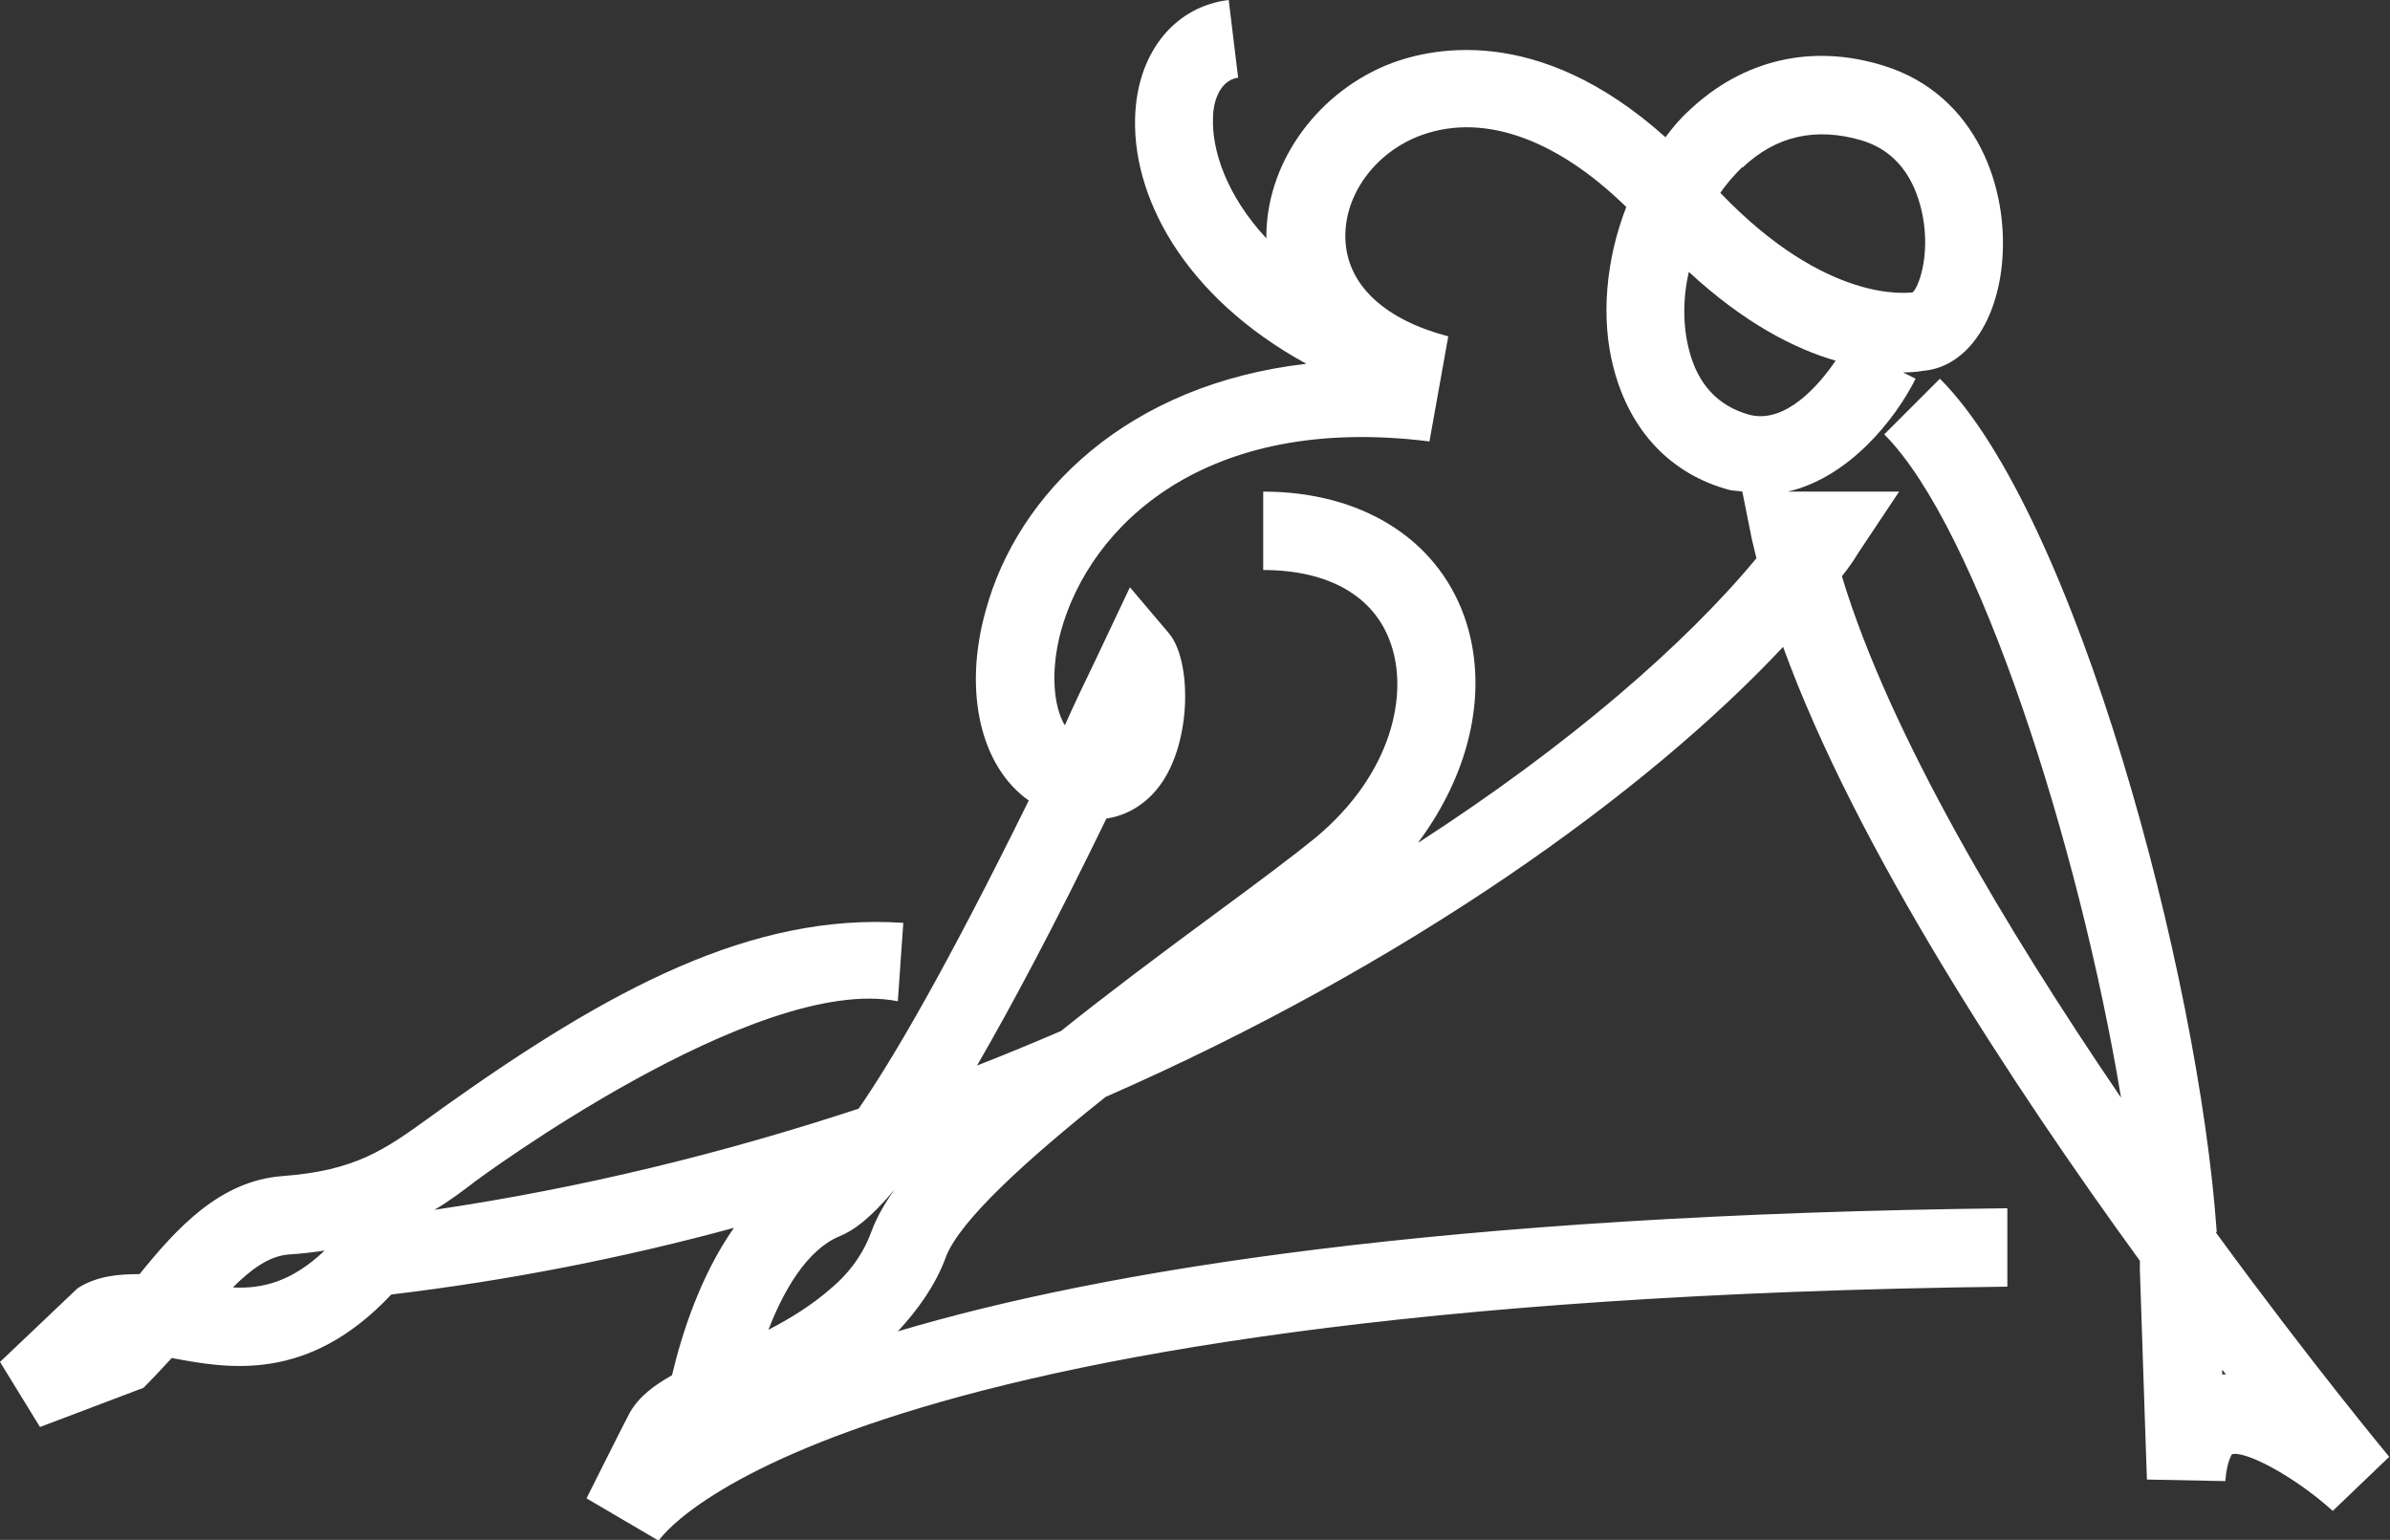
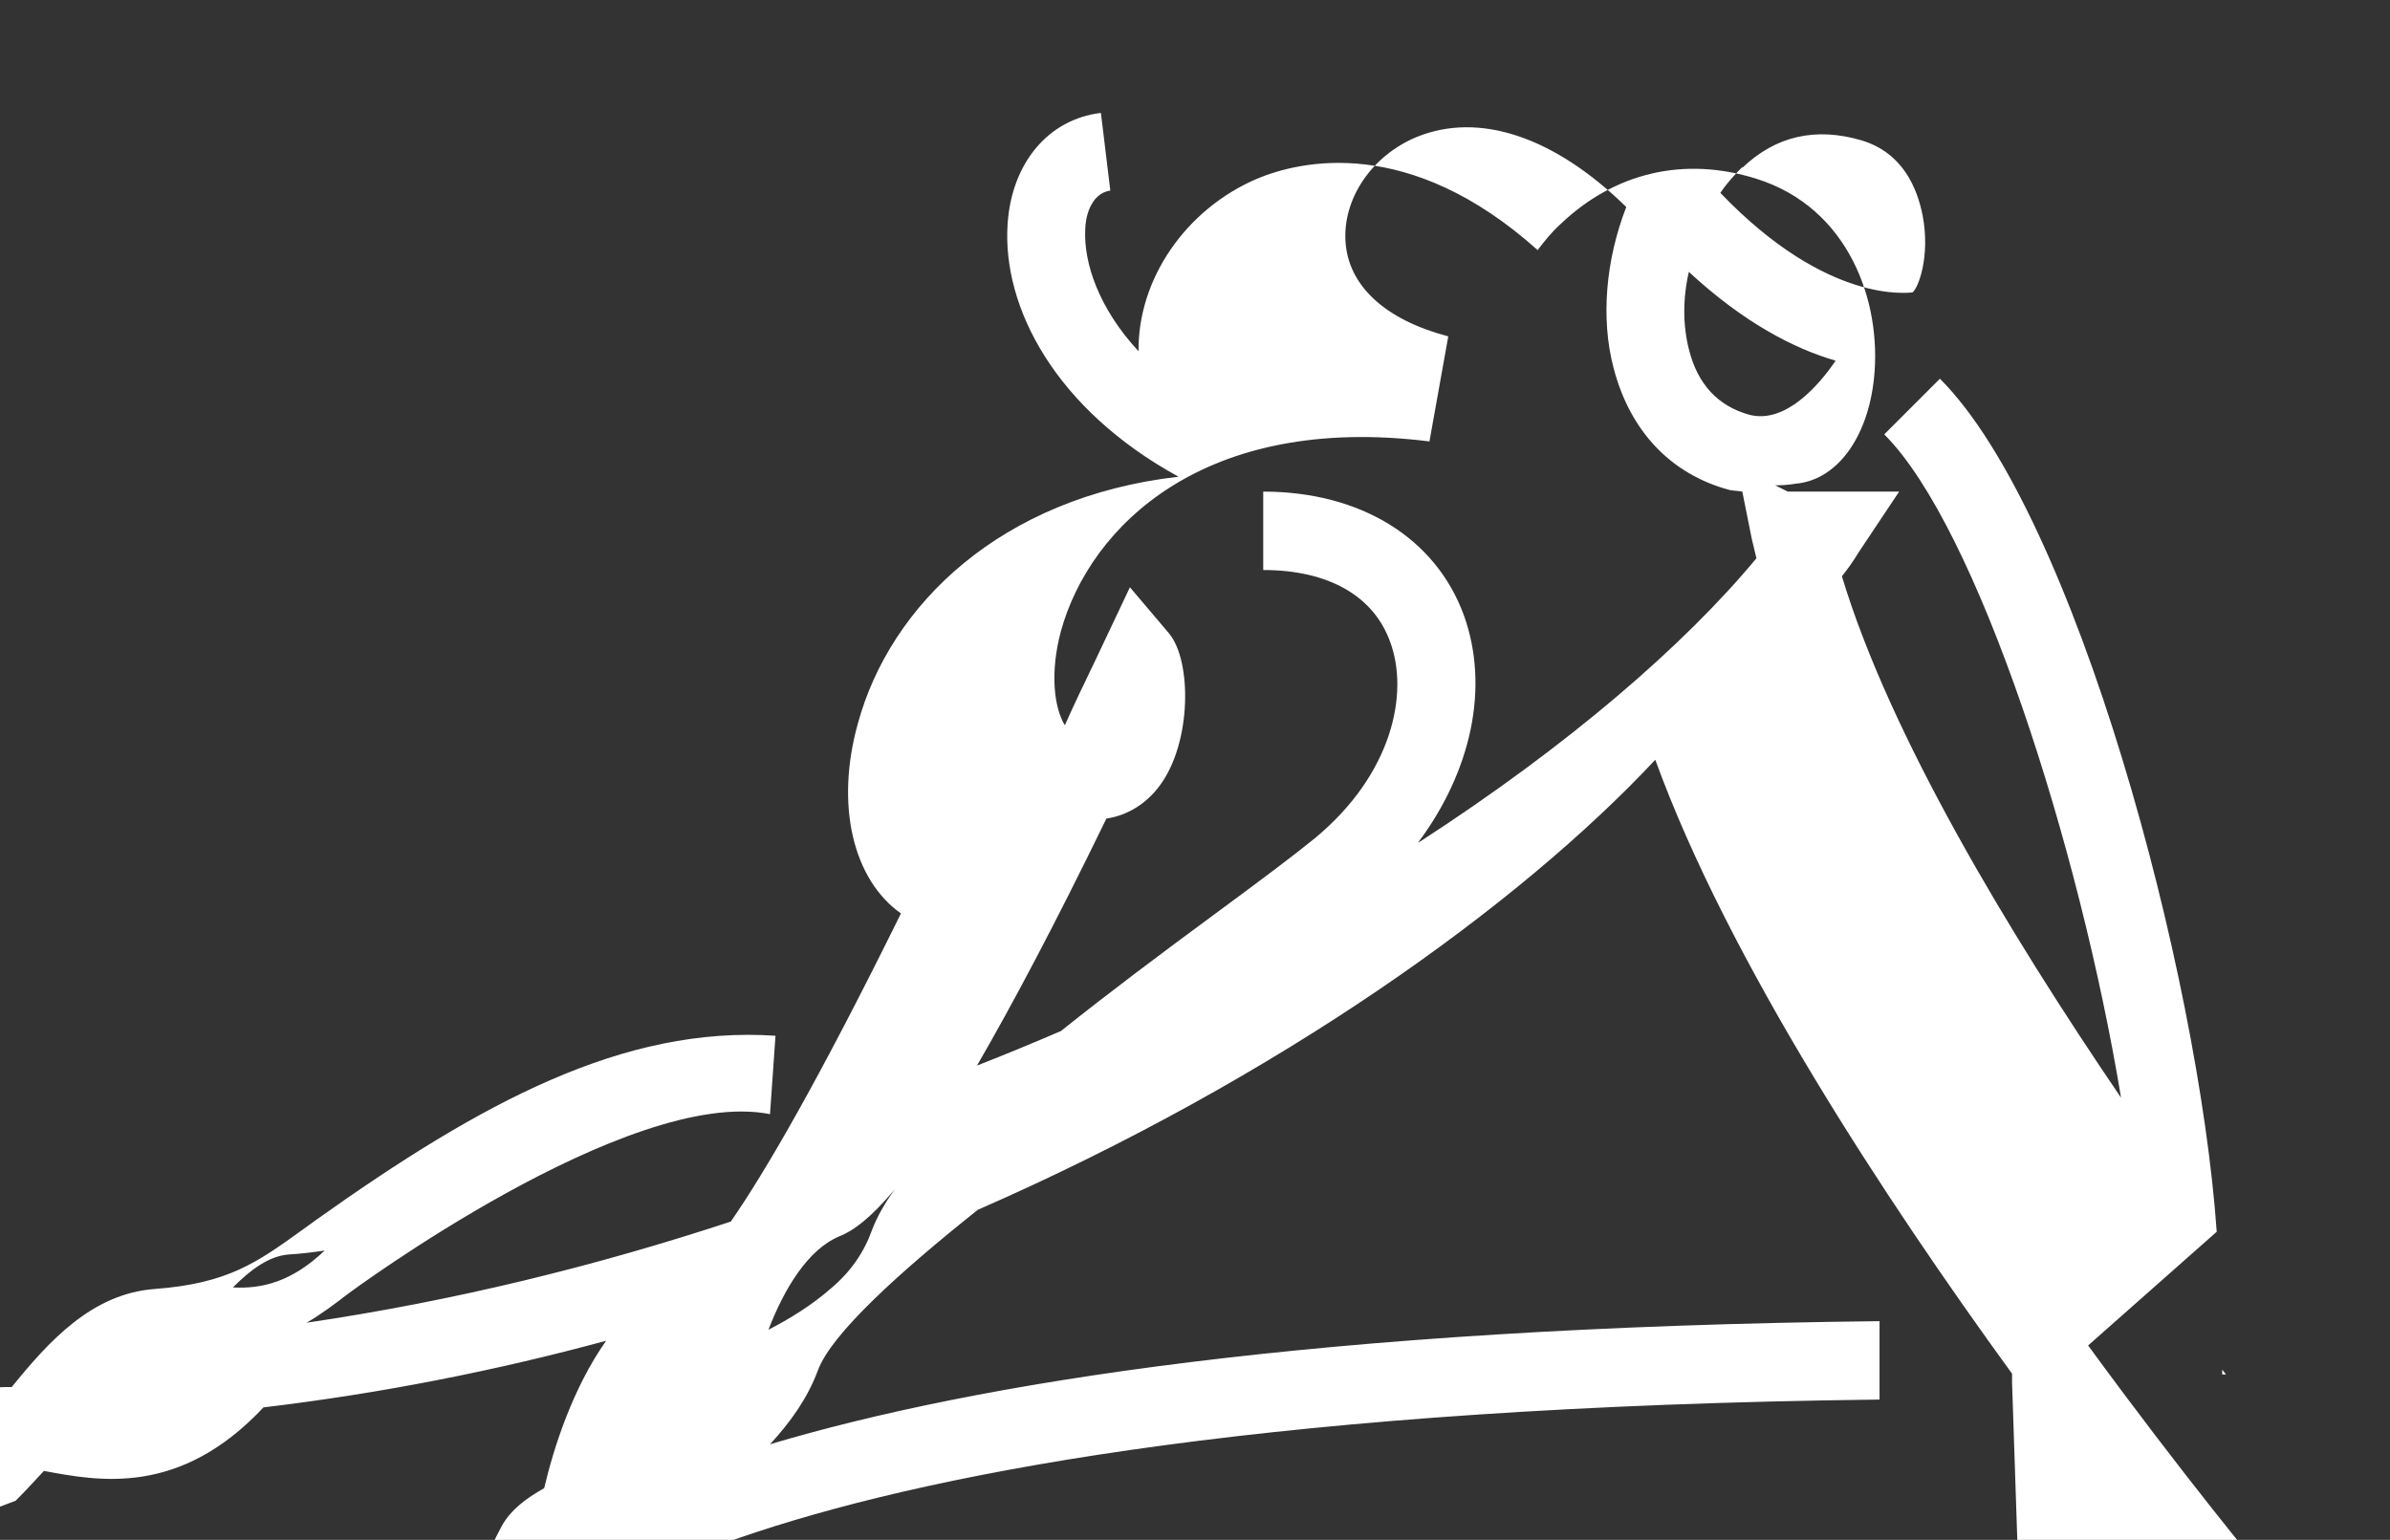
<svg xmlns="http://www.w3.org/2000/svg" id="pictograms" viewBox="0 0 30.48 19.64">
  <rect x="0" y="0" width="30.48" height="19.64" fill="#333333" stroke="none" />
  <defs>
    <style>
      .cls-1 {
        fill: #fff;
      }
    </style>
  </defs>
-   <path class="cls-1" d="M28.27,15.71c-.23-3.29-1.8-9.15-3.53-10.88l-.71.71c1.19,1.19,2.49,5.25,3.02,8.46-1.45-2.13-2.95-4.63-3.56-6.65.08-.1.15-.2.21-.3l.52-.78h-1.42c.78-.18,1.37-.92,1.63-1.44l-.16-.08h0c.16,0,.25-.02.25-.02.53-.04.93-.58,1.01-1.35.1-.97-.32-2.17-1.5-2.54-.92-.29-1.81-.08-2.5.58-.11.1-.2.21-.29.33-1.64-1.47-3.03-1.14-3.58-.91-.91.39-1.52,1.28-1.51,2.2-.51-.55-.7-1.13-.68-1.55,0-.14.06-.46.32-.5l-.12-.99c-.67.08-1.14.64-1.19,1.42-.07,1.06.61,2.36,2.18,3.22-2.27.26-3.68,1.64-4.09,3.15-.29,1.04-.06,1.99.55,2.42-1.06,2.15-1.74,3.31-2.17,3.93-1.7.56-3.51,1.01-5.41,1.29.19-.11.36-.24.53-.37,0,0,3.57-2.65,5.38-2.29l.07-1c-1.93-.13-3.74.84-5.86,2.35l-.18.13c-.57.41-.94.68-1.88.75-.8.06-1.35.67-1.82,1.25-.26,0-.54.02-.79.18l-.99.94.51.83,1.32-.5c.12-.12.24-.25.36-.38.7.13,1.73.33,2.8-.81,1.51-.18,2.97-.47,4.37-.85-.43.61-.67,1.37-.79,1.88-.23.13-.42.27-.54.48-.09.17-.55,1.09-.55,1.09l.92.54s1.96-3.06,17.2-3.24v-1c-7.19.08-11.53.79-14.15,1.57.26-.28.48-.59.61-.94.17-.47,1.06-1.27,2.04-2.05,3.86-1.69,6.91-3.89,8.64-5.74.93,2.56,2.93,5.6,4.55,7.83,0,.04,0,.07,0,.11.07,2.13.09,2.68.09,2.68l1,.02c.02-.27.09-.34.08-.34.15-.06.78.26,1.29.72l.72-.69s-.99-1.19-2.21-2.86ZM2.97,16.42c.23-.23.46-.4.71-.42.17-.01.32-.03.46-.05-.42.4-.8.49-1.17.47ZM11.41,15.17c-.13.18-.23.36-.29.52-.1.28-.27.53-.52.74-.25.22-.53.39-.8.53.2-.52.5-1.02.9-1.19.18-.07.4-.23.71-.6ZM22.22,2.14c.43-.41.94-.52,1.52-.35.53.16.71.61.78.96.1.53-.06.93-.13.98-.05,0-1.08.16-2.45-1.27.08-.12.18-.23.28-.33ZM21.53,3.46c.71.66,1.36.99,1.88,1.14-.21.31-.64.81-1.1.69-.4-.11-.66-.39-.77-.83-.08-.31-.08-.66,0-1ZM18.09,10.74c.67-.9.91-1.97.58-2.89-.36-.99-1.32-1.58-2.56-1.58h0v1h0c.83,0,1.41.33,1.62.92.24.65.03,1.68-.96,2.5-.27.22-.71.55-1.24.94-.72.53-1.4,1.04-2,1.52-.35.15-.71.3-1.07.44.44-.76.98-1.77,1.65-3.15.27-.04.51-.19.68-.42.41-.55.41-1.59.12-1.94l-.5-.59-.44.93c-.14.29-.27.56-.39.83-.14-.23-.19-.68-.05-1.2.37-1.34,1.83-2.78,4.7-2.42l.24-1.34c-.8-.21-1.27-.64-1.31-1.2-.04-.55.33-1.1.9-1.34.8-.33,1.76-.01,2.68.89-.26.67-.33,1.42-.16,2.06.21.8.73,1.35,1.48,1.55.05.01.11.01.16.02l.12.6c.02.08.04.17.06.25-.92,1.11-2.4,2.39-4.3,3.62ZM28.34,17.54s0-.04,0-.07c.02.02.03.04.05.06-.02,0-.03,0-.05,0Z" />
+   <path class="cls-1" d="M28.27,15.71c-.23-3.29-1.8-9.15-3.53-10.88l-.71.71c1.19,1.19,2.49,5.25,3.02,8.46-1.45-2.13-2.95-4.63-3.56-6.65.08-.1.15-.2.21-.3l.52-.78h-1.42l-.16-.08h0c.16,0,.25-.02.25-.02.53-.04.93-.58,1.01-1.35.1-.97-.32-2.17-1.5-2.54-.92-.29-1.81-.08-2.5.58-.11.1-.2.21-.29.33-1.64-1.47-3.03-1.14-3.58-.91-.91.39-1.52,1.28-1.51,2.2-.51-.55-.7-1.13-.68-1.55,0-.14.06-.46.32-.5l-.12-.99c-.67.08-1.14.64-1.19,1.42-.07,1.06.61,2.36,2.18,3.22-2.27.26-3.68,1.64-4.09,3.15-.29,1.04-.06,1.99.55,2.42-1.06,2.15-1.74,3.31-2.17,3.93-1.7.56-3.51,1.01-5.41,1.29.19-.11.36-.24.53-.37,0,0,3.57-2.65,5.38-2.29l.07-1c-1.93-.13-3.74.84-5.86,2.35l-.18.13c-.57.41-.94.68-1.88.75-.8.06-1.35.67-1.82,1.25-.26,0-.54.02-.79.18l-.99.94.51.83,1.32-.5c.12-.12.24-.25.36-.38.7.13,1.73.33,2.8-.81,1.51-.18,2.97-.47,4.37-.85-.43.61-.67,1.37-.79,1.88-.23.13-.42.27-.54.48-.09.17-.55,1.09-.55,1.09l.92.54s1.96-3.06,17.2-3.24v-1c-7.19.08-11.53.79-14.15,1.57.26-.28.48-.59.61-.94.17-.47,1.06-1.27,2.04-2.05,3.86-1.69,6.91-3.89,8.64-5.74.93,2.56,2.93,5.6,4.55,7.83,0,.04,0,.07,0,.11.07,2.13.09,2.68.09,2.68l1,.02c.02-.27.09-.34.08-.34.15-.06.78.26,1.29.72l.72-.69s-.99-1.19-2.21-2.86ZM2.97,16.42c.23-.23.46-.4.71-.42.17-.01.32-.03.46-.05-.42.4-.8.49-1.17.47ZM11.41,15.17c-.13.18-.23.36-.29.52-.1.28-.27.53-.52.74-.25.22-.53.39-.8.53.2-.52.5-1.02.9-1.19.18-.07.4-.23.71-.6ZM22.22,2.14c.43-.41.94-.52,1.52-.35.53.16.71.61.78.96.1.53-.06.93-.13.98-.05,0-1.08.16-2.45-1.27.08-.12.18-.23.28-.33ZM21.53,3.46c.71.66,1.36.99,1.88,1.14-.21.31-.64.81-1.1.69-.4-.11-.66-.39-.77-.83-.08-.31-.08-.66,0-1ZM18.09,10.74c.67-.9.91-1.97.58-2.89-.36-.99-1.32-1.58-2.56-1.58h0v1h0c.83,0,1.41.33,1.62.92.24.65.03,1.68-.96,2.5-.27.22-.71.55-1.24.94-.72.53-1.4,1.04-2,1.52-.35.15-.71.3-1.07.44.44-.76.98-1.77,1.65-3.15.27-.04.51-.19.68-.42.41-.55.41-1.59.12-1.94l-.5-.59-.44.93c-.14.29-.27.56-.39.83-.14-.23-.19-.68-.05-1.2.37-1.34,1.83-2.78,4.7-2.42l.24-1.34c-.8-.21-1.27-.64-1.31-1.2-.04-.55.33-1.1.9-1.34.8-.33,1.76-.01,2.68.89-.26.67-.33,1.42-.16,2.06.21.8.73,1.35,1.48,1.55.05.01.11.01.16.02l.12.6c.02.08.04.17.06.25-.92,1.11-2.4,2.39-4.3,3.62ZM28.34,17.54s0-.04,0-.07c.02.02.03.04.05.06-.02,0-.03,0-.05,0Z" />
</svg>